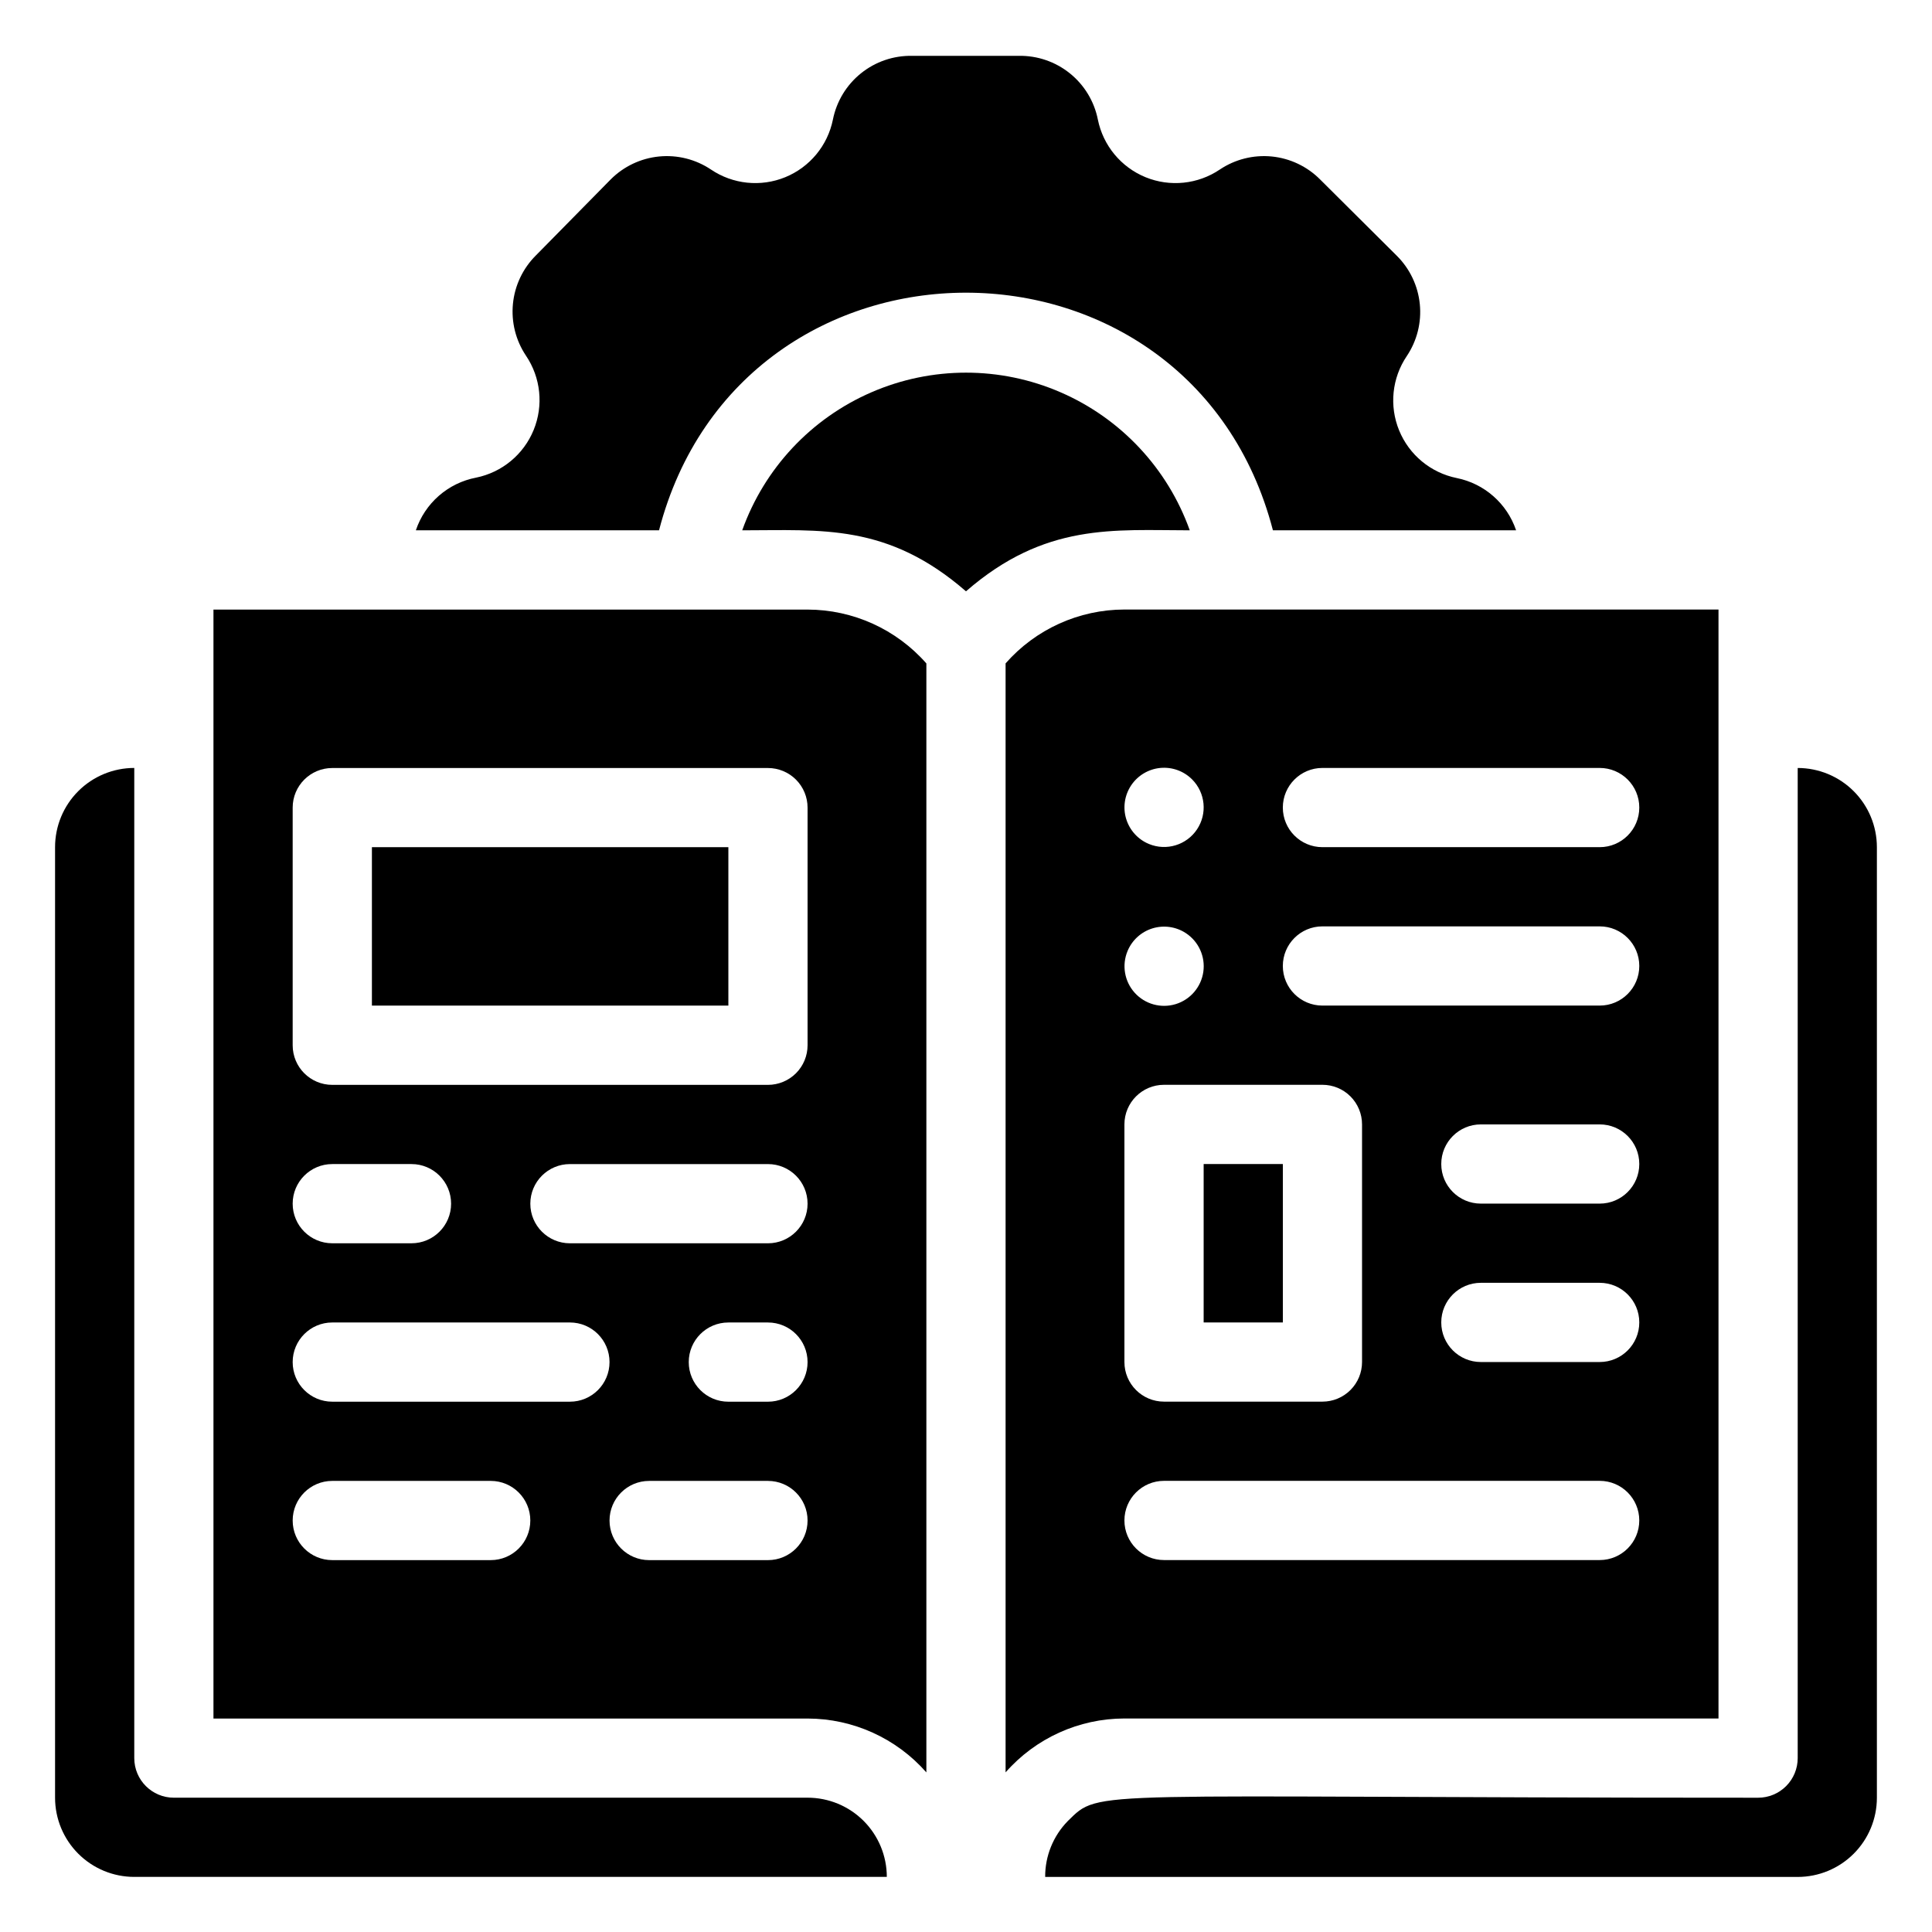
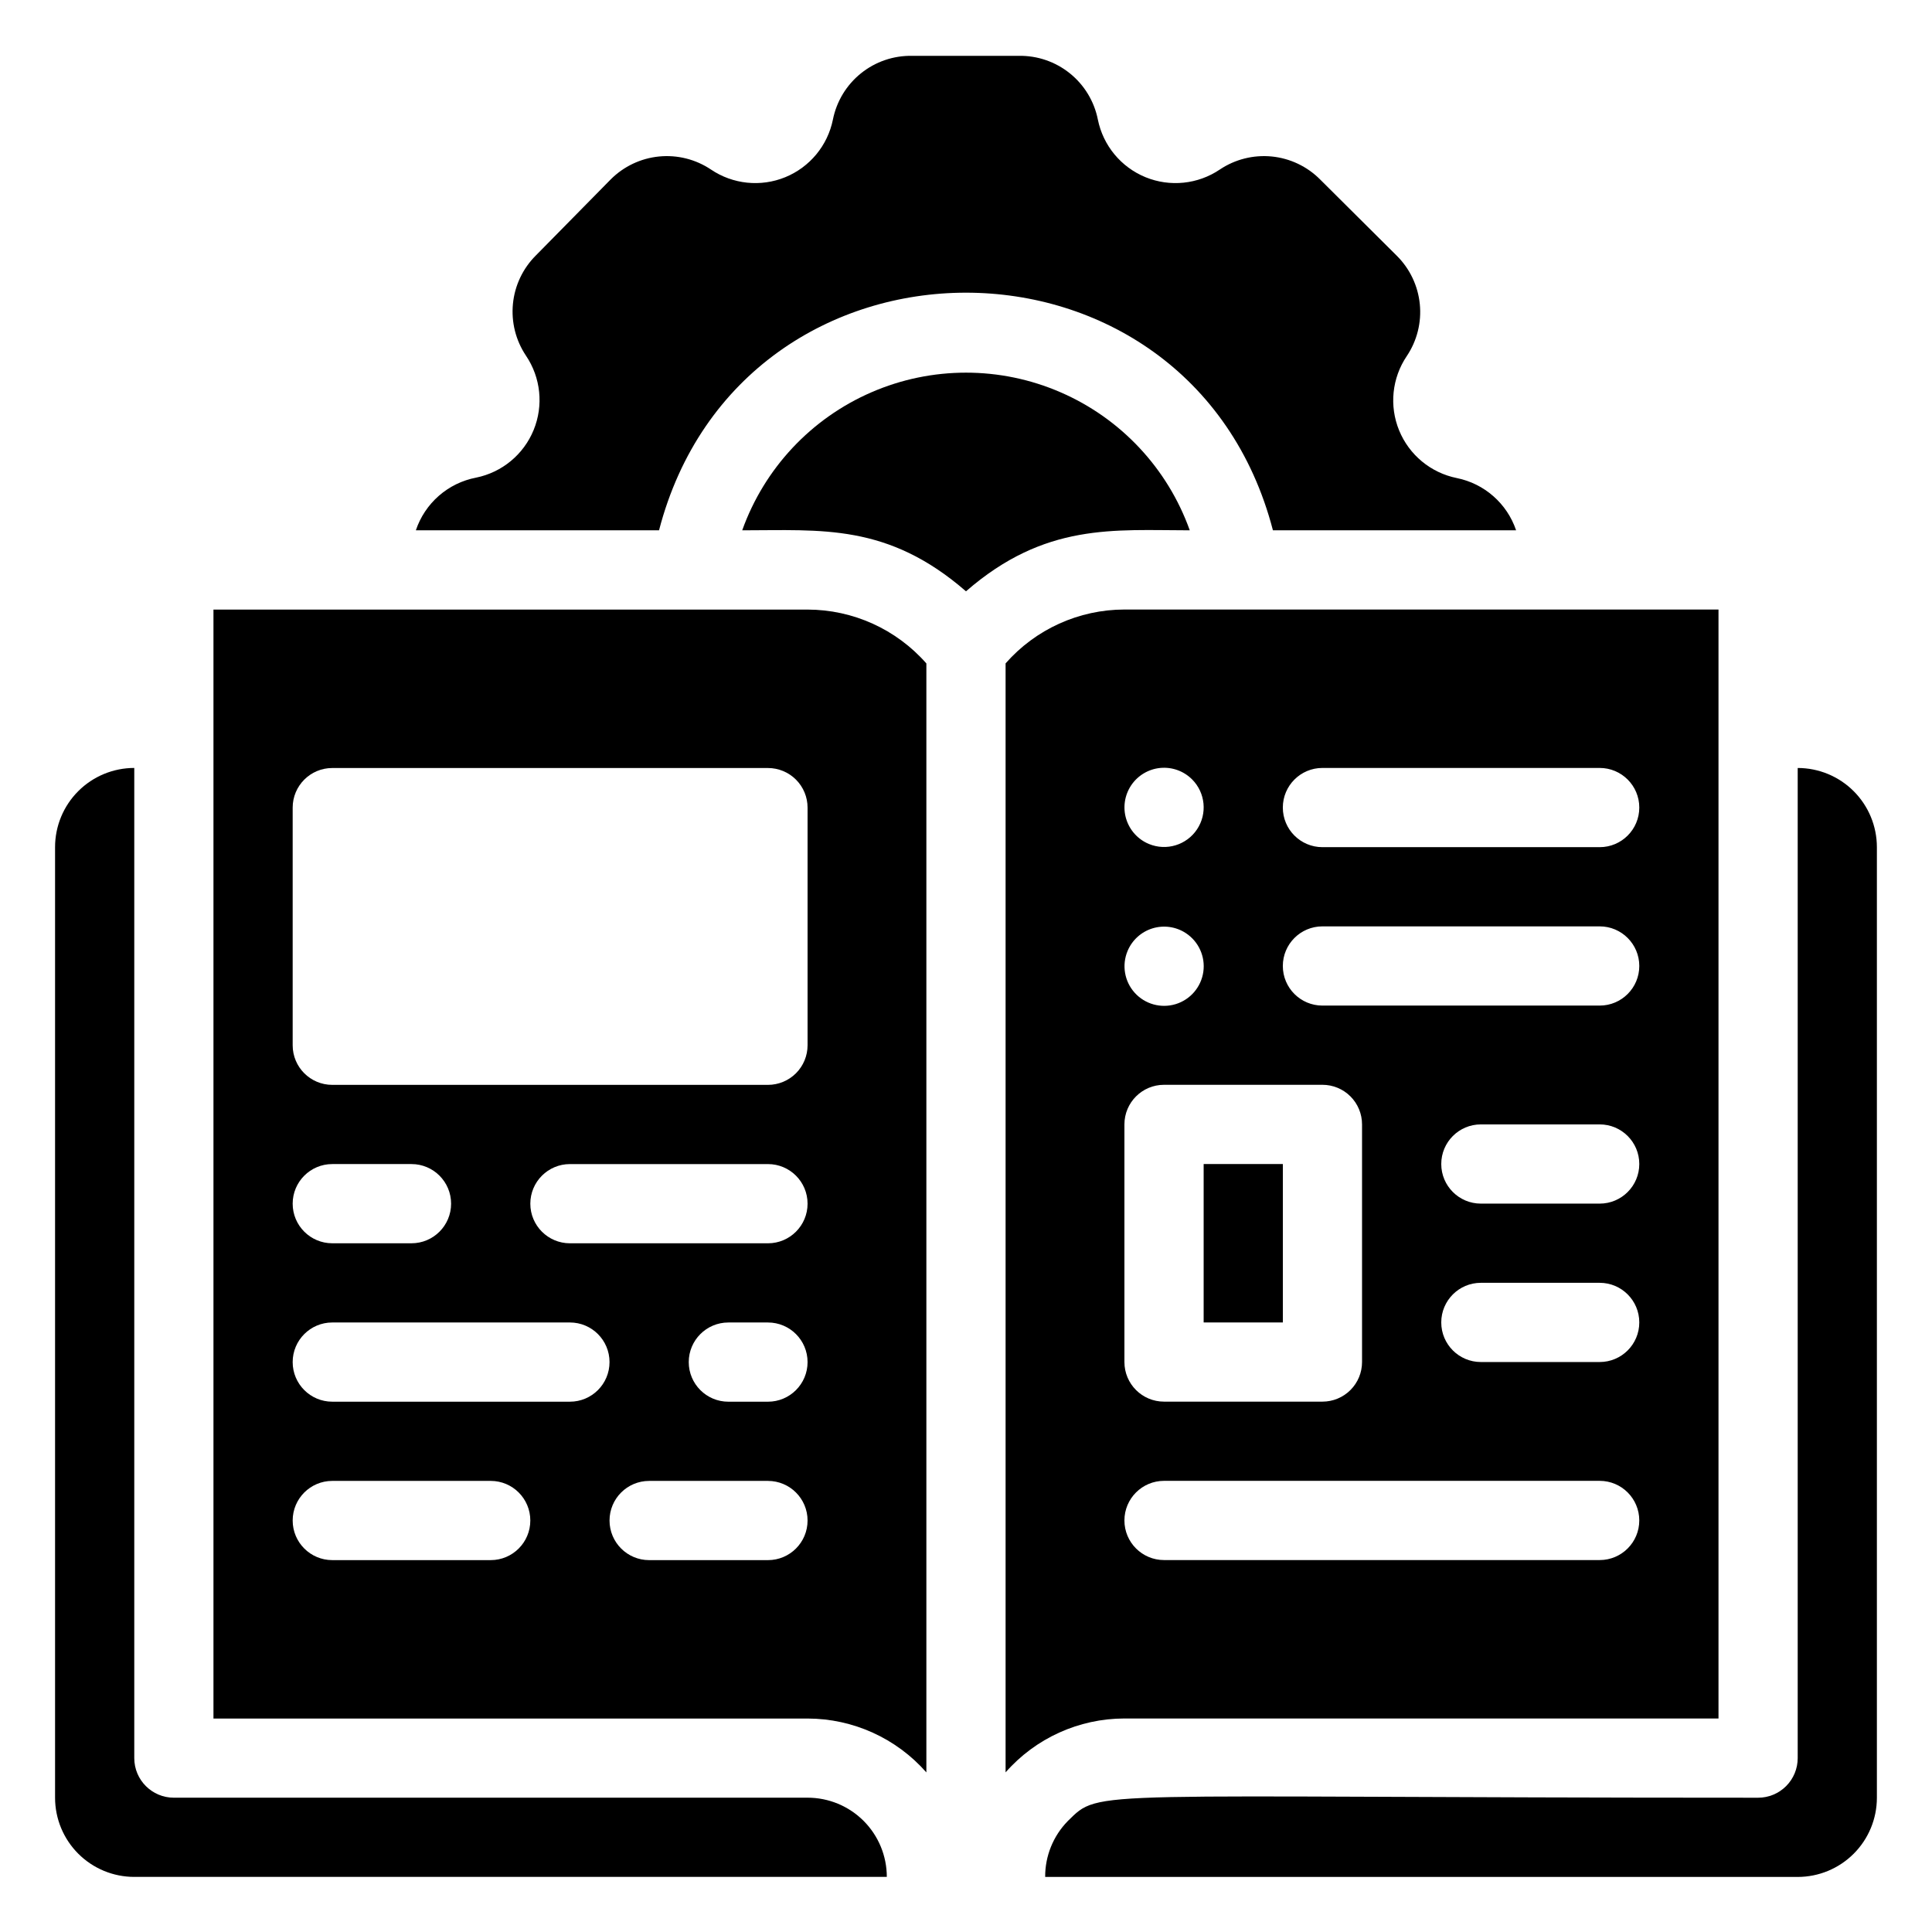
<svg xmlns="http://www.w3.org/2000/svg" fill="#000000" width="800px" height="800px" version="1.1" viewBox="144 144 512 512">
  <g>
-     <path d="m242.56 368.51h94.465v41.984h-94.465z" />
    <path d="m358.02 620.41h-167.94c-5.797 0-10.496-4.699-10.496-10.496v-262.4c-5.566 0-10.906 2.211-14.844 6.148s-6.148 9.273-6.148 14.844v251.9c0 5.57 2.211 10.906 6.148 14.844s9.277 6.148 14.844 6.148h199.43c0-5.566-2.215-10.906-6.148-14.844-3.938-3.938-9.277-6.148-14.844-6.148z" />
    <path d="m462.98 452.48h20.992v41.984h-20.992z" />
    <path d="m620.41 347.52v262.4c0 2.785-1.105 5.453-3.074 7.422s-4.637 3.074-7.422 3.074c-179.9 0-174.02-2.519-182.95 6.191v0.004c-3.863 3.953-6.016 9.27-5.981 14.797h199.42c5.57 0 10.906-2.211 14.844-6.148s6.148-9.273 6.148-14.844v-251.9c0-5.57-2.211-10.906-6.148-14.844s-9.273-6.148-14.844-6.148z" />
    <path d="m200.57 305.54v293.89h157.44c12.059 0.016 23.527 5.215 31.488 14.277v-293.89c-7.961-9.059-19.43-14.258-31.488-14.273zm73.473 251.91-41.984-0.004c-5.797 0-10.496-4.699-10.496-10.496s4.699-10.496 10.496-10.496h41.984c5.797 0 10.496 4.699 10.496 10.496s-4.699 10.496-10.496 10.496zm20.992-41.984-62.977-0.004c-5.797 0-10.496-4.699-10.496-10.496s4.699-10.496 10.496-10.496h62.977c5.797 0 10.496 4.699 10.496 10.496s-4.699 10.496-10.496 10.496zm-62.977-62.977h20.992c5.797 0 10.496 4.699 10.496 10.496 0 5.797-4.699 10.496-10.496 10.496h-20.992c-5.797 0-10.496-4.699-10.496-10.496 0-5.797 4.699-10.496 10.496-10.496zm115.46 104.96h-31.488c-5.797 0-10.496-4.699-10.496-10.496s4.699-10.496 10.496-10.496h31.488c5.797 0 10.496 4.699 10.496 10.496s-4.699 10.496-10.496 10.496zm0-41.984h-10.496c-5.797 0-10.496-4.699-10.496-10.496s4.699-10.496 10.496-10.496h10.496c5.797 0 10.496 4.699 10.496 10.496s-4.699 10.496-10.496 10.496zm0-41.984-52.48 0.004c-5.797 0-10.496-4.699-10.496-10.496 0-5.797 4.699-10.496 10.496-10.496h52.48c5.797 0 10.496 4.699 10.496 10.496 0 5.797-4.699 10.496-10.496 10.496zm10.496-52.48v0.004c0 2.781-1.105 5.453-3.074 7.422-1.969 1.965-4.641 3.074-7.422 3.074h-115.46c-5.797 0-10.496-4.699-10.496-10.496v-62.977c0-5.797 4.699-10.496 10.496-10.496h115.46c2.781 0 5.453 1.105 7.422 3.074s3.074 4.637 3.074 7.422z" />
    <path d="m599.42 599.42v-293.89h-157.44c-12.062 0.016-23.531 5.215-31.488 14.273v293.89c7.957-9.062 19.426-14.262 31.488-14.277zm-31.488-136.45h-31.488c-5.797 0-10.496-4.699-10.496-10.496s4.699-10.496 10.496-10.496h31.488c5.797 0 10.496 4.699 10.496 10.496s-4.699 10.496-10.496 10.496zm0 41.984-31.488-0.004c-5.797 0-10.496-4.699-10.496-10.496 0-5.797 4.699-10.496 10.496-10.496h31.488c5.797 0 10.496 4.699 10.496 10.496 0 5.797-4.699 10.496-10.496 10.496zm-73.473-157.44h73.473c5.797 0 10.496 4.699 10.496 10.496s-4.699 10.496-10.496 10.496h-73.473c-5.797 0-10.496-4.699-10.496-10.496s4.699-10.496 10.496-10.496zm0 41.984h73.473c5.797 0 10.496 4.699 10.496 10.496s-4.699 10.496-10.496 10.496h-73.473c-5.797 0-10.496-4.699-10.496-10.496s4.699-10.496 10.496-10.496zm-34.531-38.941c3.527 3.543 4.066 9.082 1.289 13.238-2.781 4.16-8.105 5.777-12.73 3.871-2.906-1.199-5.121-3.641-6.039-6.652-0.914-3.008-0.43-6.269 1.32-8.887 1.746-2.613 4.578-4.309 7.707-4.613 3.133-0.305 6.234 0.812 8.453 3.043zm-17.109 45.449h0.004c1.203-2.875 3.625-5.066 6.606-5.981 2.981-0.91 6.215-0.453 8.82 1.254 3.406 2.231 5.219 6.231 4.644 10.262s-3.426 7.367-7.32 8.559c-3.894 1.191-8.125 0.023-10.855-2.996s-3.469-7.344-1.895-11.098zm-0.836 45.973c0-5.797 4.699-10.496 10.496-10.496h41.984-0.004c2.785 0 5.457 1.105 7.422 3.074 1.969 1.965 3.074 4.637 3.074 7.422v62.977-0.004c0 2.785-1.105 5.457-3.074 7.422-1.965 1.969-4.637 3.074-7.422 3.074h-41.98c-5.797 0-10.496-4.699-10.496-10.496zm10.496 94.465 115.45-0.004c5.797 0 10.496 4.699 10.496 10.496s-4.699 10.496-10.496 10.496h-115.45c-5.797 0-10.496-4.699-10.496-10.496s4.699-10.496 10.496-10.496z" />
    <path d="m459.3 284.54c-5.863-16.406-18.262-29.652-34.246-36.582-15.984-6.934-34.129-6.934-50.113 0-15.984 6.93-28.383 20.176-34.246 36.582 20.992 0 38.52-1.891 59.301 16.164 20.996-18.266 39.258-16.164 59.305-16.164z" />
    <path d="m481.34 284.54h64.445c-2.402-7.098-8.402-12.379-15.746-13.855-6.875-1.395-12.602-6.133-15.258-12.625-2.66-6.496-1.895-13.891 2.035-19.703 2.707-4.043 3.93-8.902 3.449-13.746-0.48-4.848-2.625-9.371-6.074-12.809l-20.363-20.258c-3.434-3.449-7.961-5.594-12.805-6.074-4.844-0.477-9.707 0.742-13.75 3.449-5.812 3.93-13.207 4.695-19.703 2.039-6.492-2.66-11.23-8.387-12.625-15.262-0.957-4.832-3.586-9.176-7.426-12.262-3.836-3.09-8.641-4.731-13.566-4.637h-28.234c-4.926-0.094-9.727 1.547-13.562 4.637-3.84 3.086-6.469 7.43-7.43 12.262-1.391 6.875-6.129 12.602-12.625 15.262-6.496 2.656-13.887 1.891-19.703-2.039-4.043-2.707-8.902-3.926-13.746-3.449-4.844 0.48-9.371 2.625-12.809 6.074l-19.836 20.152c-3.449 3.438-5.598 7.965-6.074 12.809-0.48 4.844 0.742 9.703 3.449 13.746 3.93 5.816 4.695 13.207 2.035 19.703-2.656 6.496-8.383 11.23-15.258 12.625-3.66 0.703-7.066 2.363-9.871 4.82-2.801 2.453-4.902 5.606-6.086 9.141h64.445c21.832-83.969 140.86-83.969 162.69 0z" />
  </g>
</svg>